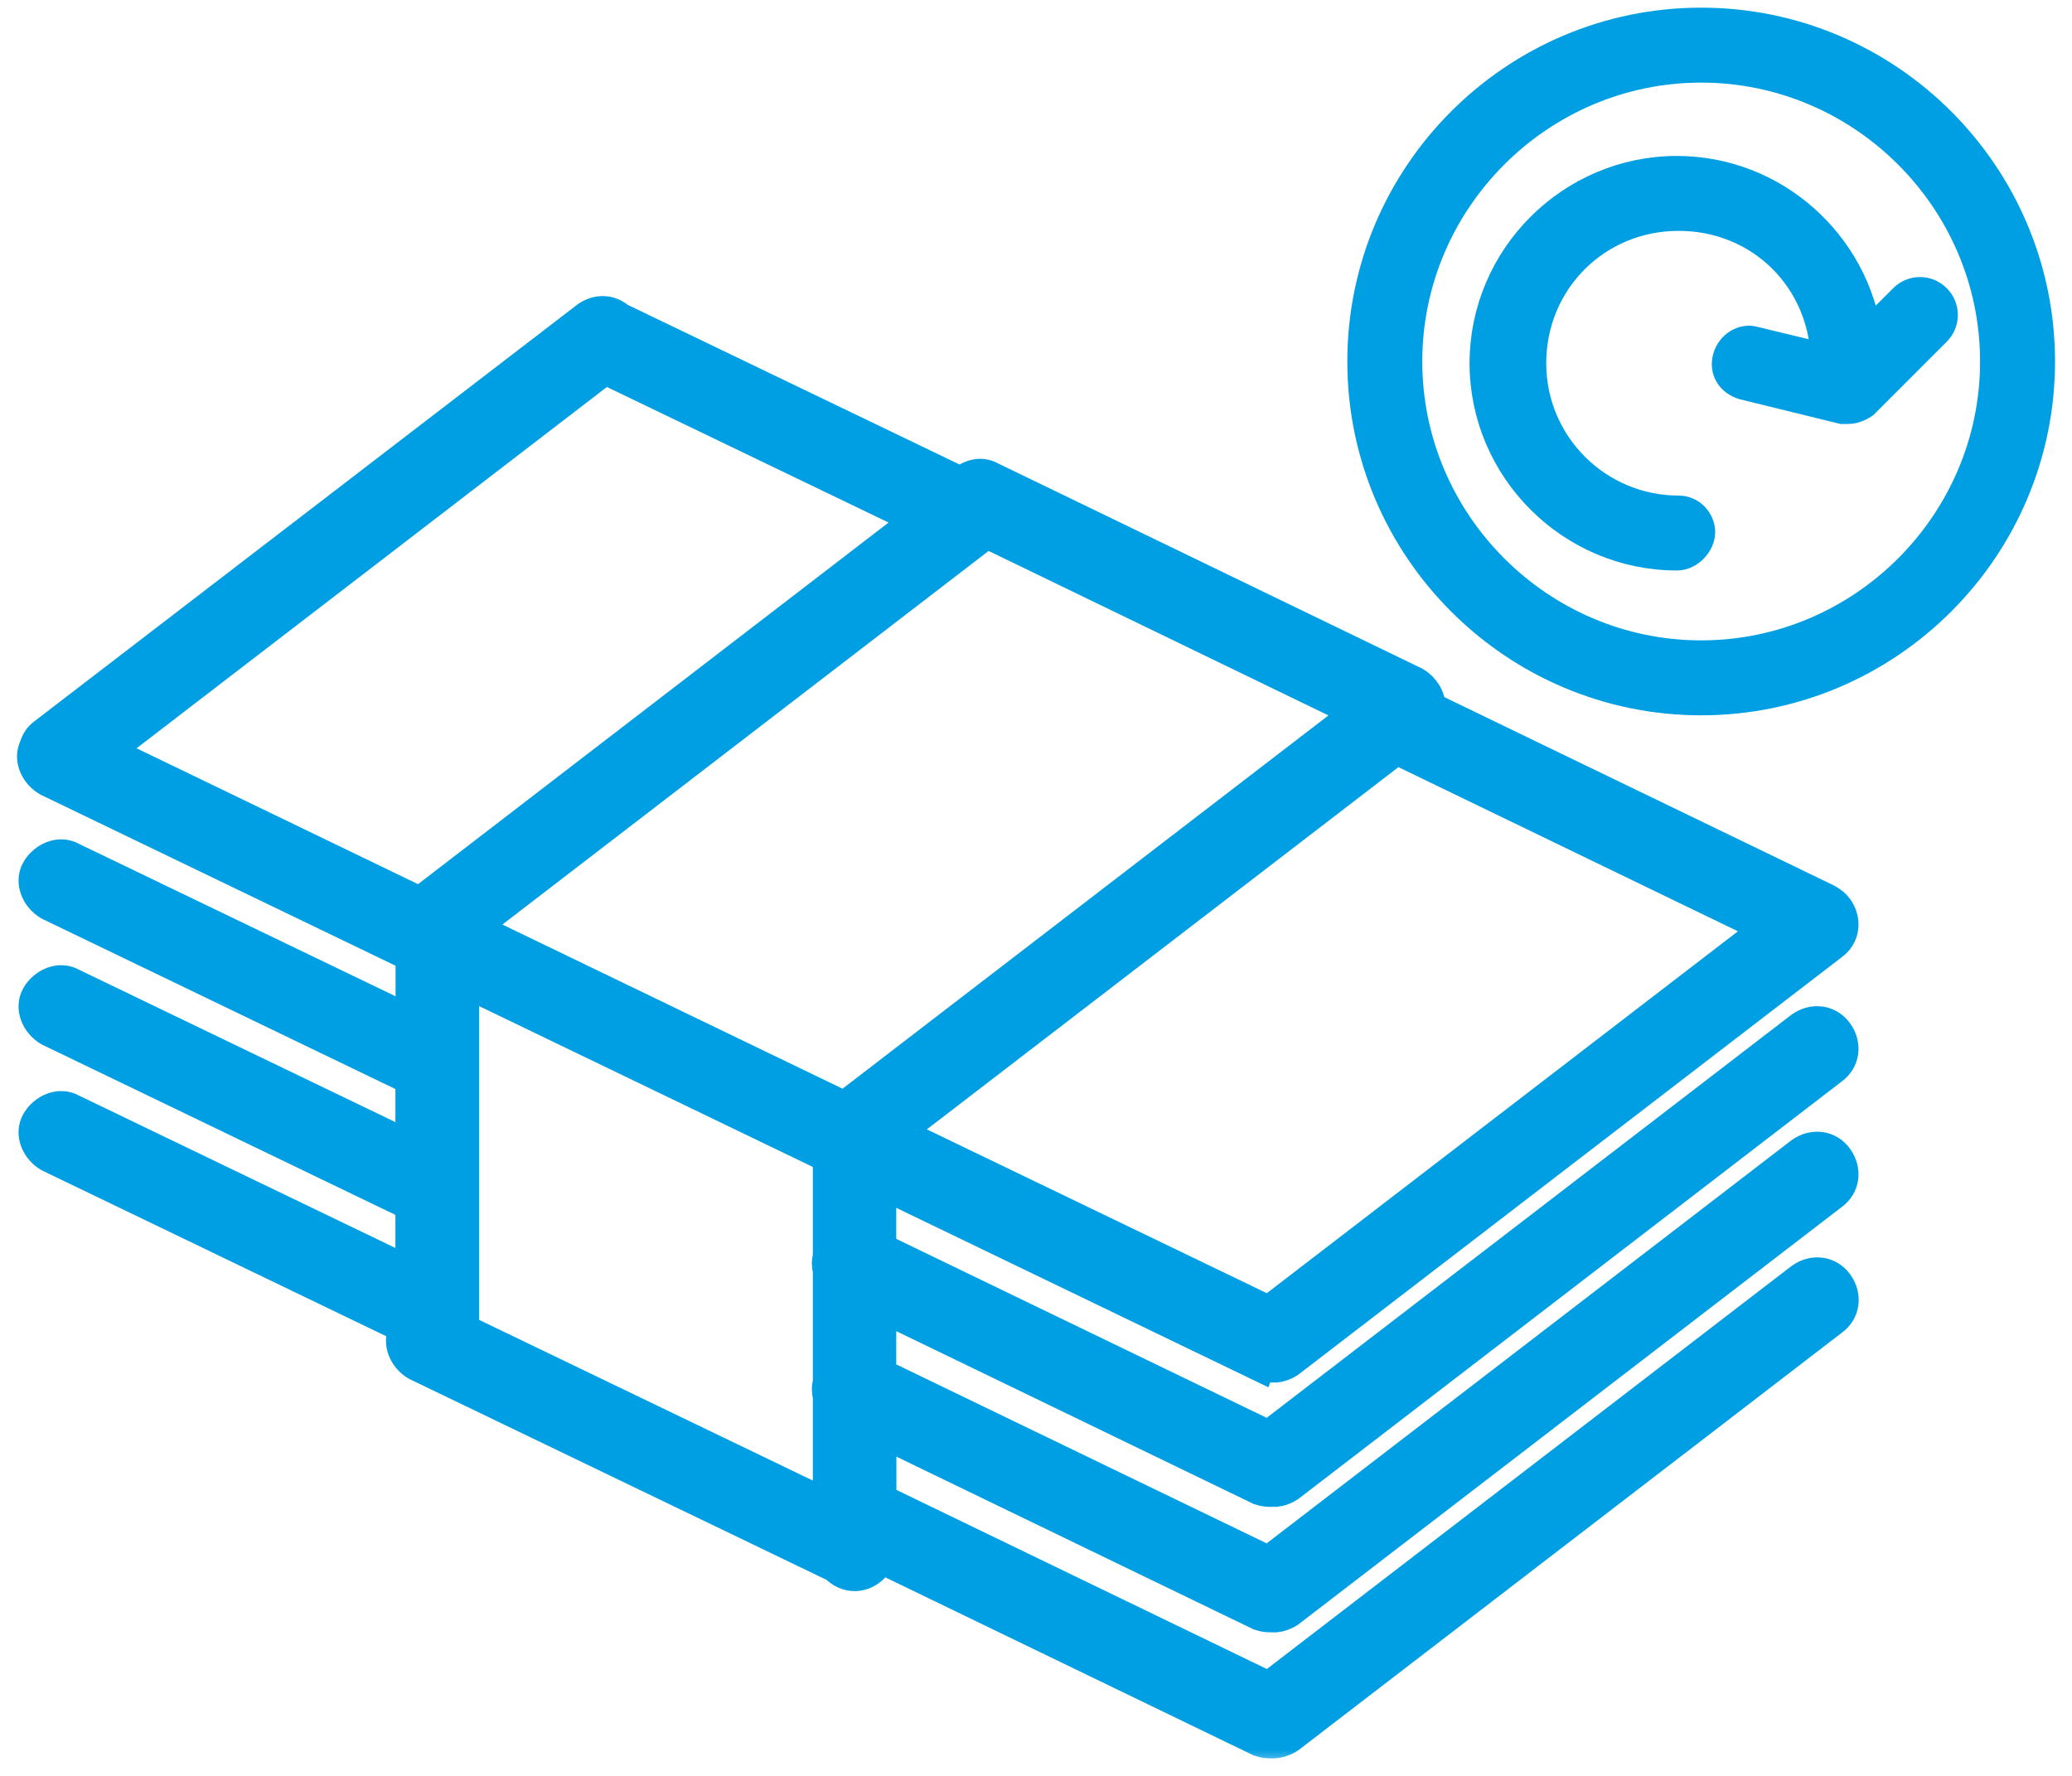
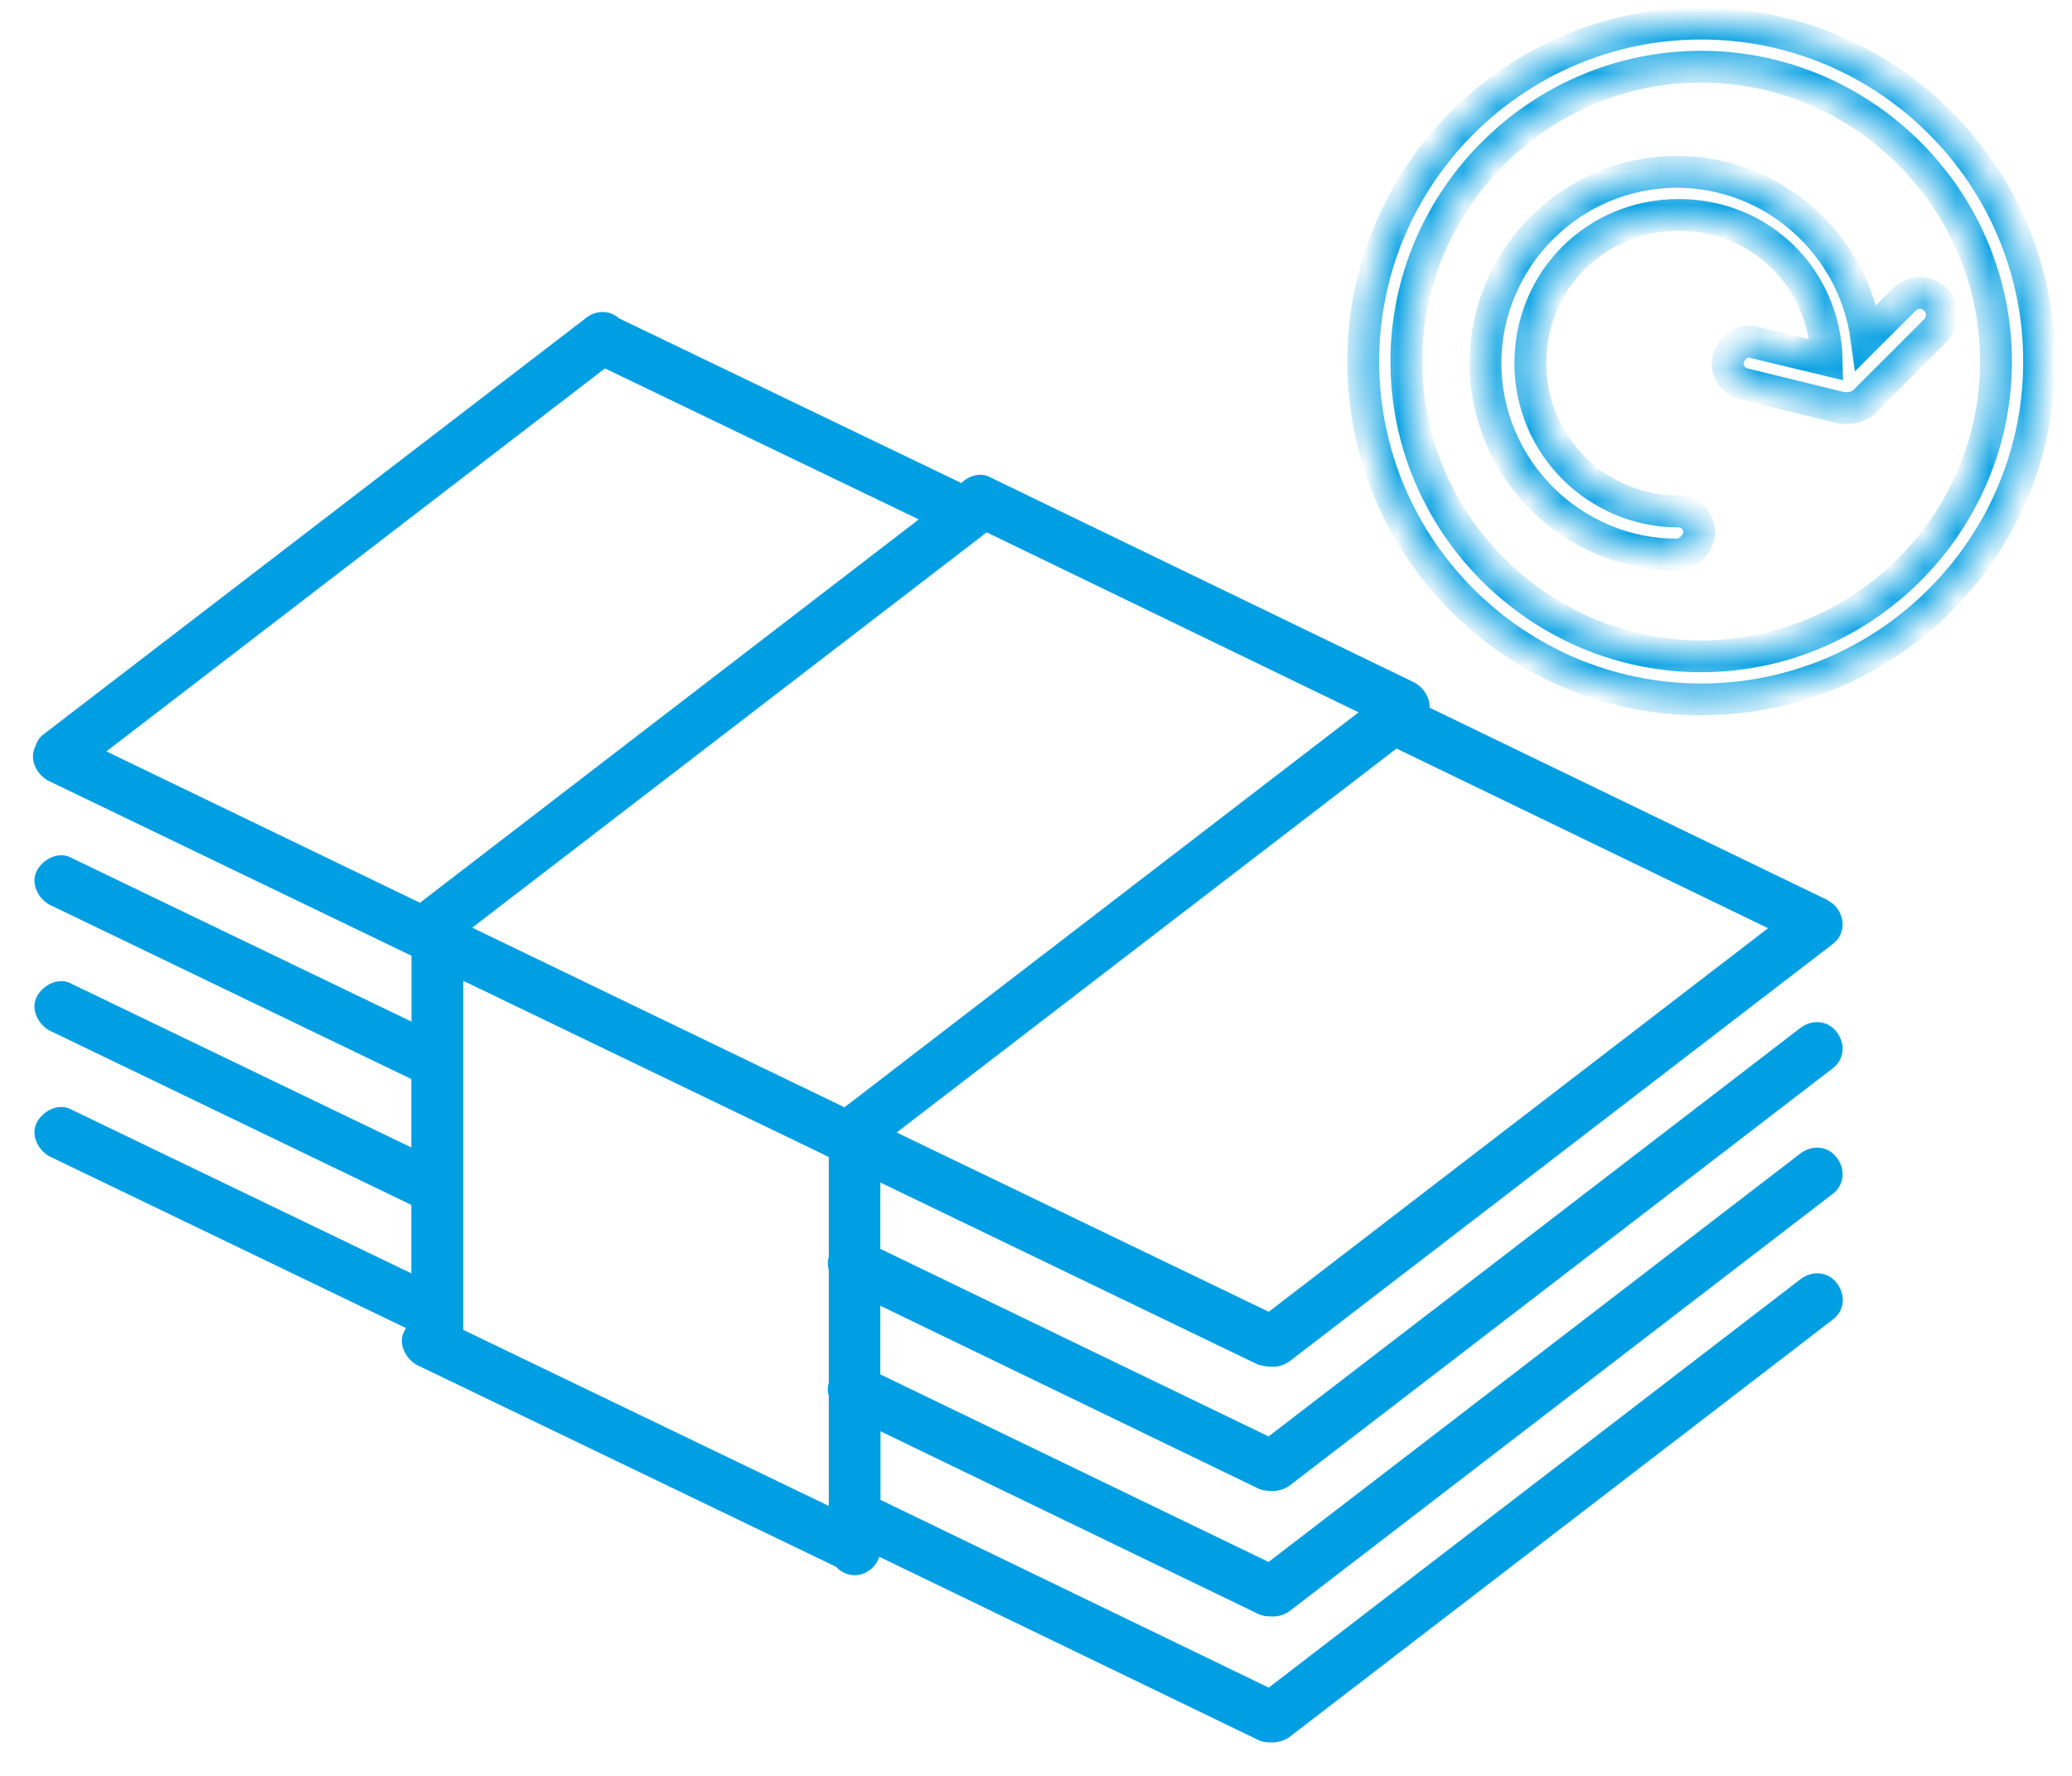
<svg xmlns="http://www.w3.org/2000/svg" width="63" height="54" viewBox="0 0 63 54" fill="none">
  <g id="Layer_1">
    <g id="Vector">
      <mask id="path-1-outside-1_1_1033" maskUnits="userSpaceOnUse" x="0.002" y="-0.283" width="63" height="54" fill="black">
-         <rect fill="white" x="0.002" y="-0.283" width="63" height="54" />
-         <path d="M38.305 41.502C38.462 41.555 38.567 41.555 38.672 41.555H38.708C38.708 41.555 38.714 41.555 38.719 41.555C38.719 41.555 38.724 41.555 38.729 41.555C38.75 41.555 38.771 41.555 38.792 41.555H38.803C38.834 41.55 38.866 41.539 38.897 41.534H38.907C39.002 41.508 39.096 41.471 39.191 41.408L55.704 28.722C56.071 28.46 56.123 27.988 55.861 27.621C55.788 27.516 55.694 27.448 55.594 27.39C55.578 27.38 55.562 27.364 55.547 27.359L43.468 21.519C43.479 21.22 43.29 20.916 43.017 20.759L30.121 14.52C29.828 14.352 29.471 14.452 29.23 14.688L18.824 9.681C18.552 9.44 18.169 9.419 17.849 9.645L1.341 22.316C1.194 22.42 1.115 22.562 1.068 22.714C1.058 22.73 1.053 22.745 1.047 22.761C1.047 22.761 1.042 22.772 1.042 22.777C0.911 23.128 1.115 23.537 1.451 23.731L12.512 29.062V31.065L2.18 26.09C1.813 25.88 1.341 26.09 1.131 26.457C0.921 26.824 1.131 27.296 1.498 27.506L12.507 32.811V34.892L2.18 29.917C1.813 29.707 1.341 29.917 1.131 30.284C0.921 30.651 1.131 31.123 1.498 31.332L12.507 36.638V38.719L2.18 33.744C1.813 33.534 1.341 33.744 1.131 34.111C0.921 34.478 1.131 34.95 1.498 35.159L12.35 40.386C12.329 40.407 12.318 40.428 12.303 40.454C12.093 40.821 12.303 41.293 12.67 41.502L25.409 47.636H25.414C25.555 47.793 25.765 47.898 25.985 47.898C26.326 47.898 26.635 47.657 26.735 47.337L38.305 52.931C38.462 52.983 38.567 52.983 38.672 52.983C38.682 52.983 38.687 52.983 38.698 52.983C38.708 52.983 38.719 52.983 38.724 52.983C38.782 52.983 38.839 52.968 38.897 52.957C38.997 52.931 39.096 52.894 39.196 52.826L55.709 40.139C56.076 39.877 56.129 39.406 55.867 39.039C55.604 38.672 55.133 38.619 54.766 38.881L38.577 51.316L26.771 45.607V43.521L38.305 49.099C38.462 49.151 38.567 49.151 38.672 49.151H38.708C38.708 49.151 38.714 49.151 38.719 49.151C38.719 49.151 38.724 49.151 38.729 49.151C38.75 49.151 38.771 49.151 38.792 49.151C38.829 49.146 38.86 49.135 38.897 49.13H38.907C39.002 49.104 39.096 49.067 39.191 49.004L55.704 36.318C56.071 36.056 56.123 35.584 55.861 35.217C55.599 34.85 55.127 34.798 54.76 35.06L38.572 47.495L26.766 41.791V39.704L38.299 45.282C38.457 45.335 38.562 45.335 38.666 45.335H38.703C38.703 45.335 38.708 45.335 38.714 45.335C38.714 45.335 38.714 45.335 38.719 45.335C38.719 45.335 38.724 45.335 38.729 45.335C38.75 45.335 38.771 45.335 38.792 45.335C38.829 45.33 38.86 45.319 38.897 45.314H38.907C39.002 45.288 39.096 45.251 39.191 45.188L55.704 32.501C56.071 32.239 56.123 31.767 55.861 31.401C55.599 31.034 55.127 30.981 54.76 31.243L38.572 43.678L26.766 37.974V35.956L38.299 41.518L38.305 41.502ZM30.001 16.187L41.309 21.66L25.676 33.67L14.358 28.208L30.001 16.187ZM25.199 38.221C25.157 38.352 25.162 38.493 25.199 38.624V42.048C25.157 42.179 25.162 42.32 25.199 42.451V45.791L14.085 40.438V29.823L25.199 35.18V38.221ZM42.462 22.761L53.759 28.224L38.577 39.888L27.264 34.436L42.462 22.761ZM3.239 22.845L18.394 11.202L27.935 15.794L12.827 27.406C12.827 27.406 12.79 27.432 12.774 27.453L3.239 22.85V22.845Z" />
        <path d="M51.725 0.717C46.063 0.717 41.45 5.33 41.45 10.992C41.45 16.654 46.063 21.267 51.725 21.267C57.387 21.267 62 16.654 62 10.992C62 5.33 57.387 0.717 51.725 0.717ZM51.725 19.956C46.797 19.956 42.761 15.92 42.761 10.992C42.761 6.064 46.797 2.028 51.725 2.028C56.653 2.028 60.689 6.064 60.689 10.992C60.689 15.92 56.653 19.956 51.725 19.956Z" />
        <path d="M58.849 9.105C58.587 8.843 58.168 8.843 57.906 9.105L56.747 10.263C56.359 7.433 53.922 5.226 50.986 5.226C47.788 5.226 45.167 7.847 45.167 11.044C45.167 14.242 47.788 16.863 50.986 16.863C51.353 16.863 51.667 16.497 51.667 16.182C51.667 15.867 51.405 15.553 51.038 15.553C48.574 15.553 46.53 13.561 46.53 11.044C46.53 8.528 48.522 6.536 51.038 6.536C53.555 6.536 55.489 8.476 55.541 10.945L53.345 10.415C53.03 10.311 52.663 10.52 52.559 10.887C52.454 11.254 52.663 11.569 53.03 11.674L56.019 12.408H56.176C56.333 12.408 56.49 12.355 56.648 12.25L58.849 10.049C59.111 9.786 59.111 9.367 58.849 9.105Z" />
      </mask>
      <path d="M38.305 41.502C38.462 41.555 38.567 41.555 38.672 41.555H38.708C38.708 41.555 38.714 41.555 38.719 41.555C38.719 41.555 38.724 41.555 38.729 41.555C38.75 41.555 38.771 41.555 38.792 41.555H38.803C38.834 41.55 38.866 41.539 38.897 41.534H38.907C39.002 41.508 39.096 41.471 39.191 41.408L55.704 28.722C56.071 28.46 56.123 27.988 55.861 27.621C55.788 27.516 55.694 27.448 55.594 27.39C55.578 27.38 55.562 27.364 55.547 27.359L43.468 21.519C43.479 21.22 43.29 20.916 43.017 20.759L30.121 14.52C29.828 14.352 29.471 14.452 29.23 14.688L18.824 9.681C18.552 9.44 18.169 9.419 17.849 9.645L1.341 22.316C1.194 22.42 1.115 22.562 1.068 22.714C1.058 22.73 1.053 22.745 1.047 22.761C1.047 22.761 1.042 22.772 1.042 22.777C0.911 23.128 1.115 23.537 1.451 23.731L12.512 29.062V31.065L2.18 26.09C1.813 25.88 1.341 26.09 1.131 26.457C0.921 26.824 1.131 27.296 1.498 27.506L12.507 32.811V34.892L2.18 29.917C1.813 29.707 1.341 29.917 1.131 30.284C0.921 30.651 1.131 31.123 1.498 31.332L12.507 36.638V38.719L2.18 33.744C1.813 33.534 1.341 33.744 1.131 34.111C0.921 34.478 1.131 34.95 1.498 35.159L12.35 40.386C12.329 40.407 12.318 40.428 12.303 40.454C12.093 40.821 12.303 41.293 12.67 41.502L25.409 47.636H25.414C25.555 47.793 25.765 47.898 25.985 47.898C26.326 47.898 26.635 47.657 26.735 47.337L38.305 52.931C38.462 52.983 38.567 52.983 38.672 52.983C38.682 52.983 38.687 52.983 38.698 52.983C38.708 52.983 38.719 52.983 38.724 52.983C38.782 52.983 38.839 52.968 38.897 52.957C38.997 52.931 39.096 52.894 39.196 52.826L55.709 40.139C56.076 39.877 56.129 39.406 55.867 39.039C55.604 38.672 55.133 38.619 54.766 38.881L38.577 51.316L26.771 45.607V43.521L38.305 49.099C38.462 49.151 38.567 49.151 38.672 49.151H38.708C38.708 49.151 38.714 49.151 38.719 49.151C38.719 49.151 38.724 49.151 38.729 49.151C38.75 49.151 38.771 49.151 38.792 49.151C38.829 49.146 38.86 49.135 38.897 49.13H38.907C39.002 49.104 39.096 49.067 39.191 49.004L55.704 36.318C56.071 36.056 56.123 35.584 55.861 35.217C55.599 34.85 55.127 34.798 54.76 35.06L38.572 47.495L26.766 41.791V39.704L38.299 45.282C38.457 45.335 38.562 45.335 38.666 45.335H38.703C38.703 45.335 38.708 45.335 38.714 45.335C38.714 45.335 38.714 45.335 38.719 45.335C38.719 45.335 38.724 45.335 38.729 45.335C38.75 45.335 38.771 45.335 38.792 45.335C38.829 45.33 38.86 45.319 38.897 45.314H38.907C39.002 45.288 39.096 45.251 39.191 45.188L55.704 32.501C56.071 32.239 56.123 31.767 55.861 31.401C55.599 31.034 55.127 30.981 54.76 31.243L38.572 43.678L26.766 37.974V35.956L38.299 41.518L38.305 41.502ZM30.001 16.187L41.309 21.66L25.676 33.67L14.358 28.208L30.001 16.187ZM25.199 38.221C25.157 38.352 25.162 38.493 25.199 38.624V42.048C25.157 42.179 25.162 42.32 25.199 42.451V45.791L14.085 40.438V29.823L25.199 35.18V38.221ZM42.462 22.761L53.759 28.224L38.577 39.888L27.264 34.436L42.462 22.761ZM3.239 22.845L18.394 11.202L27.935 15.794L12.827 27.406C12.827 27.406 12.79 27.432 12.774 27.453L3.239 22.85V22.845Z" fill="#009EE2" />
-       <path d="M51.725 0.717C46.063 0.717 41.45 5.33 41.45 10.992C41.45 16.654 46.063 21.267 51.725 21.267C57.387 21.267 62 16.654 62 10.992C62 5.33 57.387 0.717 51.725 0.717ZM51.725 19.956C46.797 19.956 42.761 15.92 42.761 10.992C42.761 6.064 46.797 2.028 51.725 2.028C56.653 2.028 60.689 6.064 60.689 10.992C60.689 15.92 56.653 19.956 51.725 19.956Z" fill="#009EE2" />
-       <path d="M58.849 9.105C58.587 8.843 58.168 8.843 57.906 9.105L56.747 10.263C56.359 7.433 53.922 5.226 50.986 5.226C47.788 5.226 45.167 7.847 45.167 11.044C45.167 14.242 47.788 16.863 50.986 16.863C51.353 16.863 51.667 16.497 51.667 16.182C51.667 15.867 51.405 15.553 51.038 15.553C48.574 15.553 46.53 13.561 46.53 11.044C46.53 8.528 48.522 6.536 51.038 6.536C53.555 6.536 55.489 8.476 55.541 10.945L53.345 10.415C53.03 10.311 52.663 10.52 52.559 10.887C52.454 11.254 52.663 11.569 53.03 11.674L56.019 12.408H56.176C56.333 12.408 56.49 12.355 56.648 12.25L58.849 10.049C59.111 9.786 59.111 9.367 58.849 9.105Z" fill="#009EE2" />
      <path d="M38.305 41.502C38.462 41.555 38.567 41.555 38.672 41.555H38.708C38.708 41.555 38.714 41.555 38.719 41.555C38.719 41.555 38.724 41.555 38.729 41.555C38.75 41.555 38.771 41.555 38.792 41.555H38.803C38.834 41.55 38.866 41.539 38.897 41.534H38.907C39.002 41.508 39.096 41.471 39.191 41.408L55.704 28.722C56.071 28.46 56.123 27.988 55.861 27.621C55.788 27.516 55.694 27.448 55.594 27.39C55.578 27.38 55.562 27.364 55.547 27.359L43.468 21.519C43.479 21.22 43.29 20.916 43.017 20.759L30.121 14.52C29.828 14.352 29.471 14.452 29.23 14.688L18.824 9.681C18.552 9.44 18.169 9.419 17.849 9.645L1.341 22.316C1.194 22.42 1.115 22.562 1.068 22.714C1.058 22.73 1.053 22.745 1.047 22.761C1.047 22.761 1.042 22.772 1.042 22.777C0.911 23.128 1.115 23.537 1.451 23.731L12.512 29.062V31.065L2.18 26.09C1.813 25.88 1.341 26.09 1.131 26.457C0.921 26.824 1.131 27.296 1.498 27.506L12.507 32.811V34.892L2.18 29.917C1.813 29.707 1.341 29.917 1.131 30.284C0.921 30.651 1.131 31.123 1.498 31.332L12.507 36.638V38.719L2.18 33.744C1.813 33.534 1.341 33.744 1.131 34.111C0.921 34.478 1.131 34.95 1.498 35.159L12.35 40.386C12.329 40.407 12.318 40.428 12.303 40.454C12.093 40.821 12.303 41.293 12.67 41.502L25.409 47.636H25.414C25.555 47.793 25.765 47.898 25.985 47.898C26.326 47.898 26.635 47.657 26.735 47.337L38.305 52.931C38.462 52.983 38.567 52.983 38.672 52.983C38.682 52.983 38.687 52.983 38.698 52.983C38.708 52.983 38.719 52.983 38.724 52.983C38.782 52.983 38.839 52.968 38.897 52.957C38.997 52.931 39.096 52.894 39.196 52.826L55.709 40.139C56.076 39.877 56.129 39.406 55.867 39.039C55.604 38.672 55.133 38.619 54.766 38.881L38.577 51.316L26.771 45.607V43.521L38.305 49.099C38.462 49.151 38.567 49.151 38.672 49.151H38.708C38.708 49.151 38.714 49.151 38.719 49.151C38.719 49.151 38.724 49.151 38.729 49.151C38.75 49.151 38.771 49.151 38.792 49.151C38.829 49.146 38.86 49.135 38.897 49.13H38.907C39.002 49.104 39.096 49.067 39.191 49.004L55.704 36.318C56.071 36.056 56.123 35.584 55.861 35.217C55.599 34.85 55.127 34.798 54.76 35.06L38.572 47.495L26.766 41.791V39.704L38.299 45.282C38.457 45.335 38.562 45.335 38.666 45.335H38.703C38.703 45.335 38.708 45.335 38.714 45.335C38.714 45.335 38.714 45.335 38.719 45.335C38.719 45.335 38.724 45.335 38.729 45.335C38.75 45.335 38.771 45.335 38.792 45.335C38.829 45.33 38.86 45.319 38.897 45.314H38.907C39.002 45.288 39.096 45.251 39.191 45.188L55.704 32.501C56.071 32.239 56.123 31.767 55.861 31.401C55.599 31.034 55.127 30.981 54.76 31.243L38.572 43.678L26.766 37.974V35.956L38.299 41.518L38.305 41.502ZM30.001 16.187L41.309 21.66L25.676 33.67L14.358 28.208L30.001 16.187ZM25.199 38.221C25.157 38.352 25.162 38.493 25.199 38.624V42.048C25.157 42.179 25.162 42.32 25.199 42.451V45.791L14.085 40.438V29.823L25.199 35.18V38.221ZM42.462 22.761L53.759 28.224L38.577 39.888L27.264 34.436L42.462 22.761ZM3.239 22.845L18.394 11.202L27.935 15.794L12.827 27.406C12.827 27.406 12.79 27.432 12.774 27.453L3.239 22.85V22.845Z" stroke="#009EE2" stroke-width="0.968" mask="url(#path-1-outside-1_1_1033)" />
      <path d="M51.725 0.717C46.063 0.717 41.45 5.33 41.45 10.992C41.45 16.654 46.063 21.267 51.725 21.267C57.387 21.267 62 16.654 62 10.992C62 5.33 57.387 0.717 51.725 0.717ZM51.725 19.956C46.797 19.956 42.761 15.92 42.761 10.992C42.761 6.064 46.797 2.028 51.725 2.028C56.653 2.028 60.689 6.064 60.689 10.992C60.689 15.92 56.653 19.956 51.725 19.956Z" stroke="#009EE2" stroke-width="0.968" mask="url(#path-1-outside-1_1_1033)" />
      <path d="M58.849 9.105C58.587 8.843 58.168 8.843 57.906 9.105L56.747 10.263C56.359 7.433 53.922 5.226 50.986 5.226C47.788 5.226 45.167 7.847 45.167 11.044C45.167 14.242 47.788 16.863 50.986 16.863C51.353 16.863 51.667 16.497 51.667 16.182C51.667 15.867 51.405 15.553 51.038 15.553C48.574 15.553 46.53 13.561 46.53 11.044C46.53 8.528 48.522 6.536 51.038 6.536C53.555 6.536 55.489 8.476 55.541 10.945L53.345 10.415C53.03 10.311 52.663 10.52 52.559 10.887C52.454 11.254 52.663 11.569 53.03 11.674L56.019 12.408H56.176C56.333 12.408 56.49 12.355 56.648 12.25L58.849 10.049C59.111 9.786 59.111 9.367 58.849 9.105Z" stroke="#009EE2" stroke-width="0.968" mask="url(#path-1-outside-1_1_1033)" />
    </g>
  </g>
</svg>